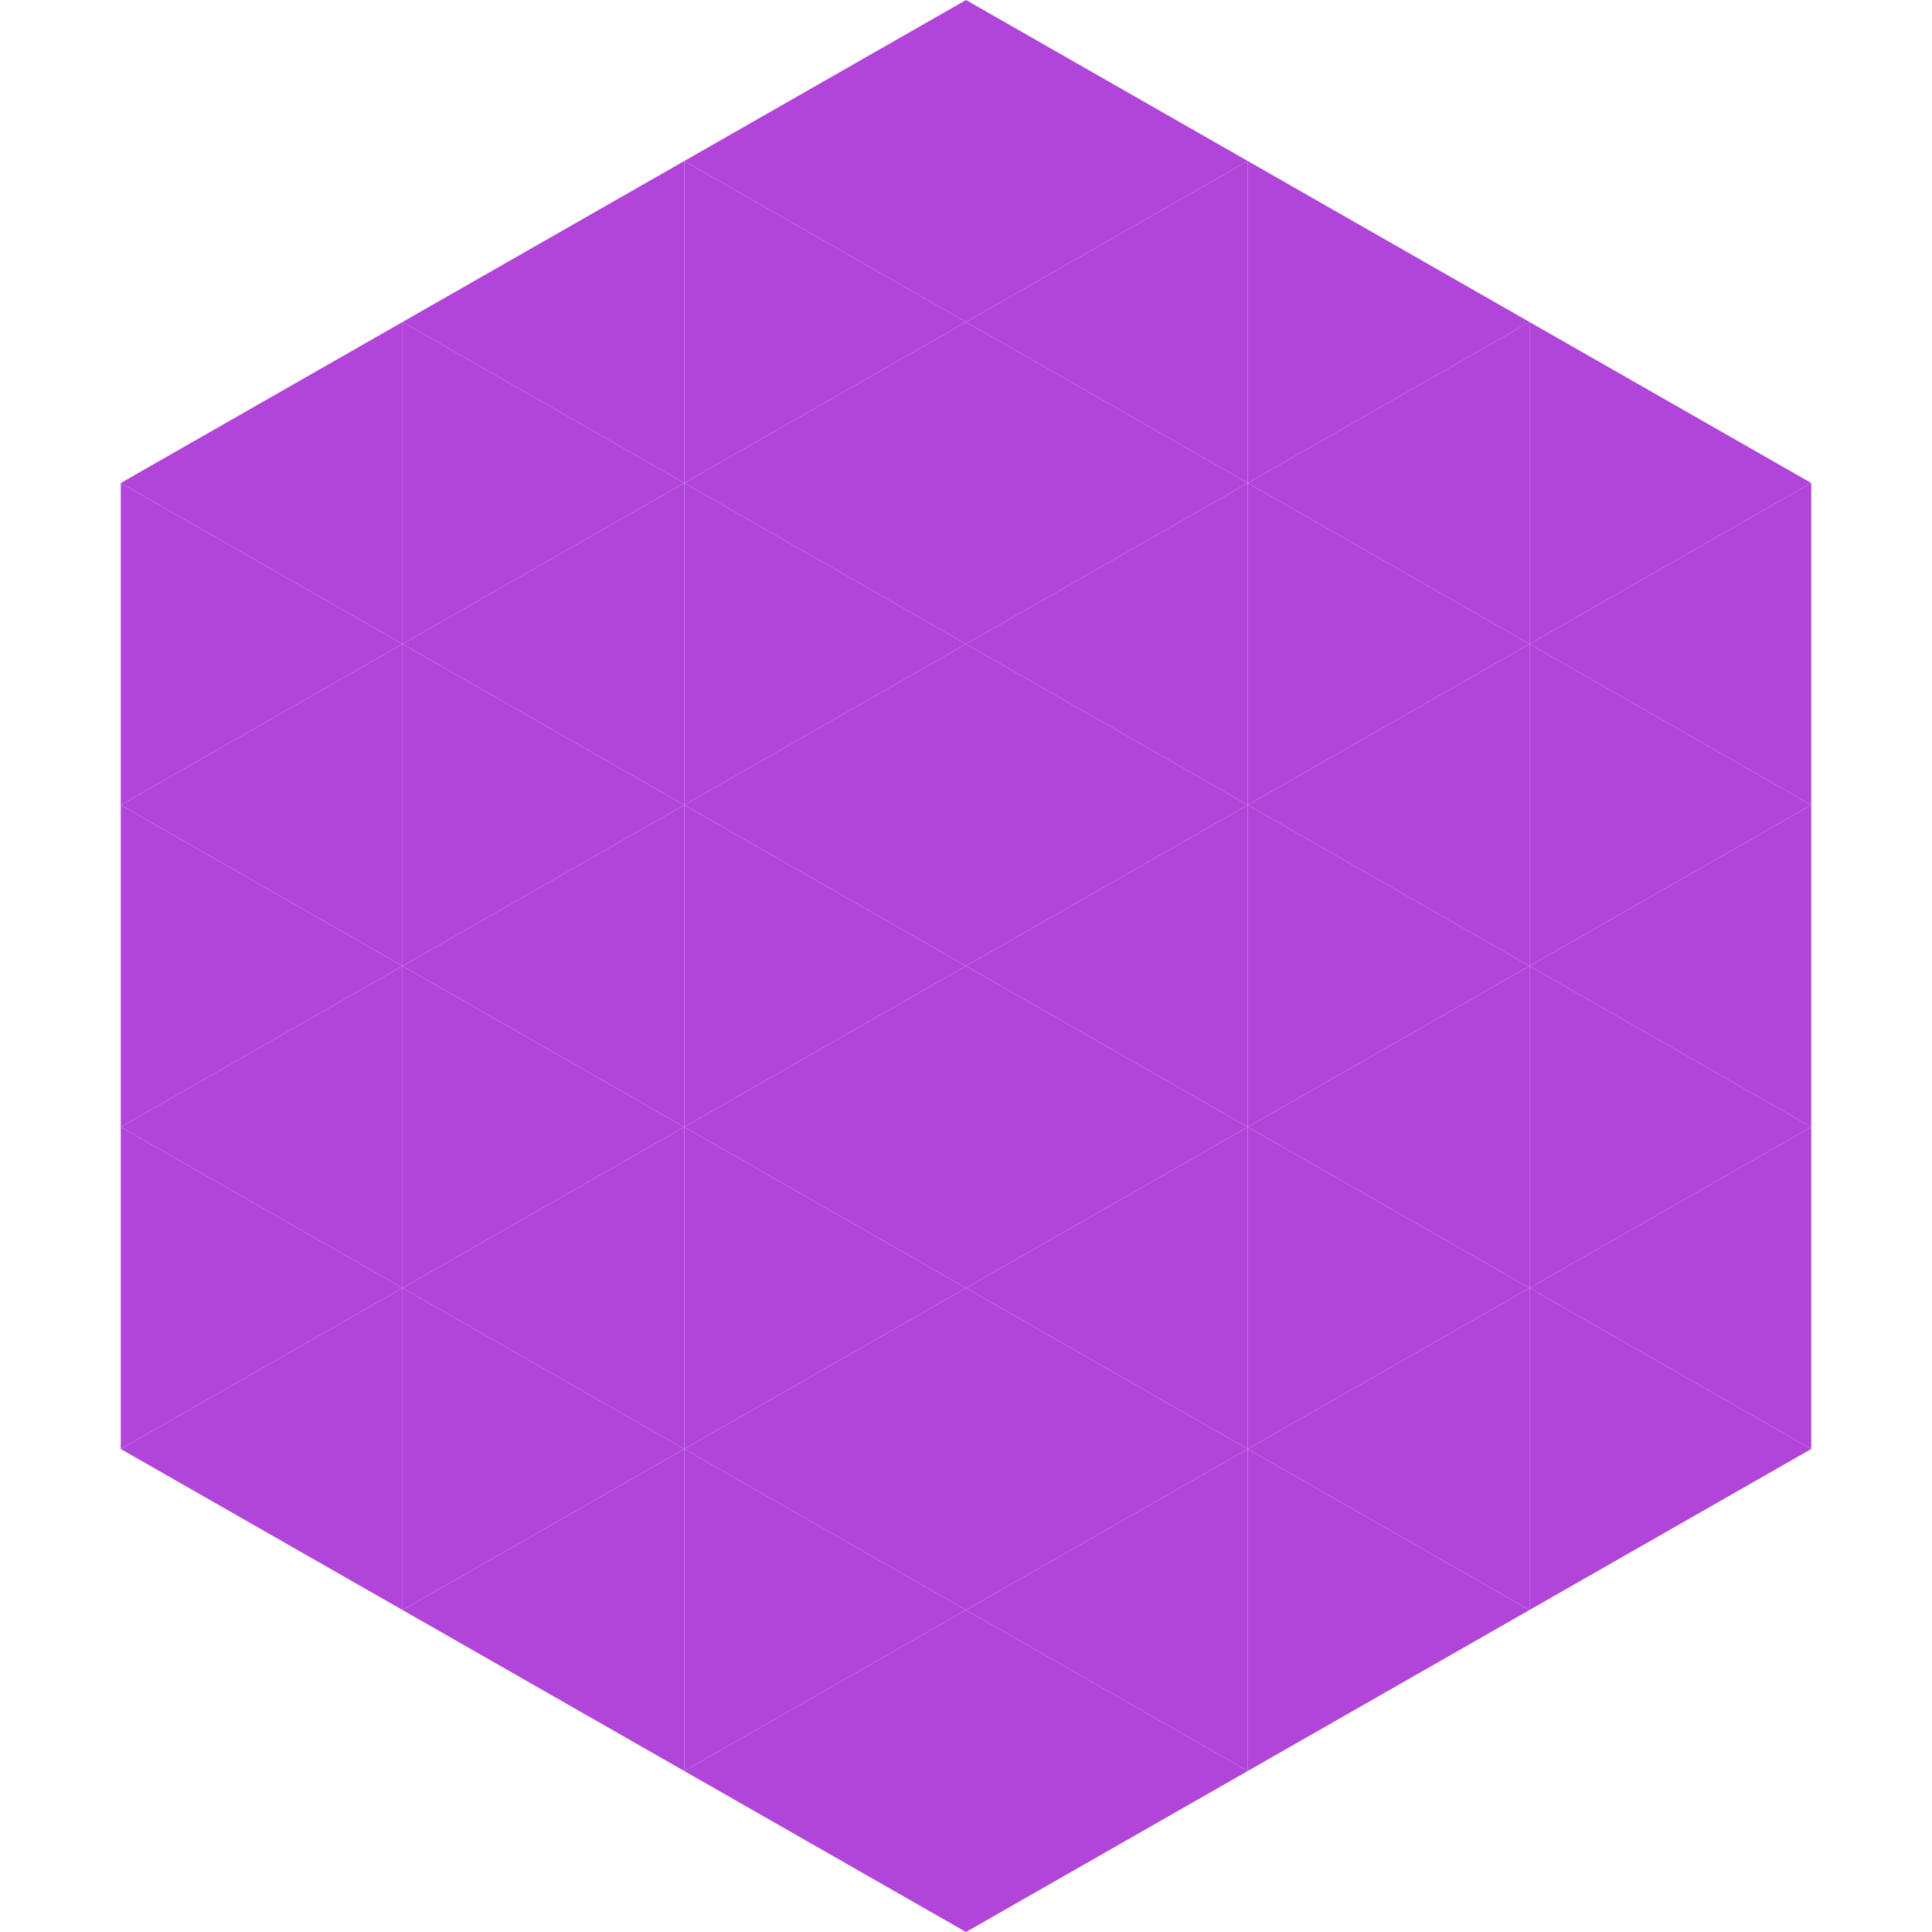
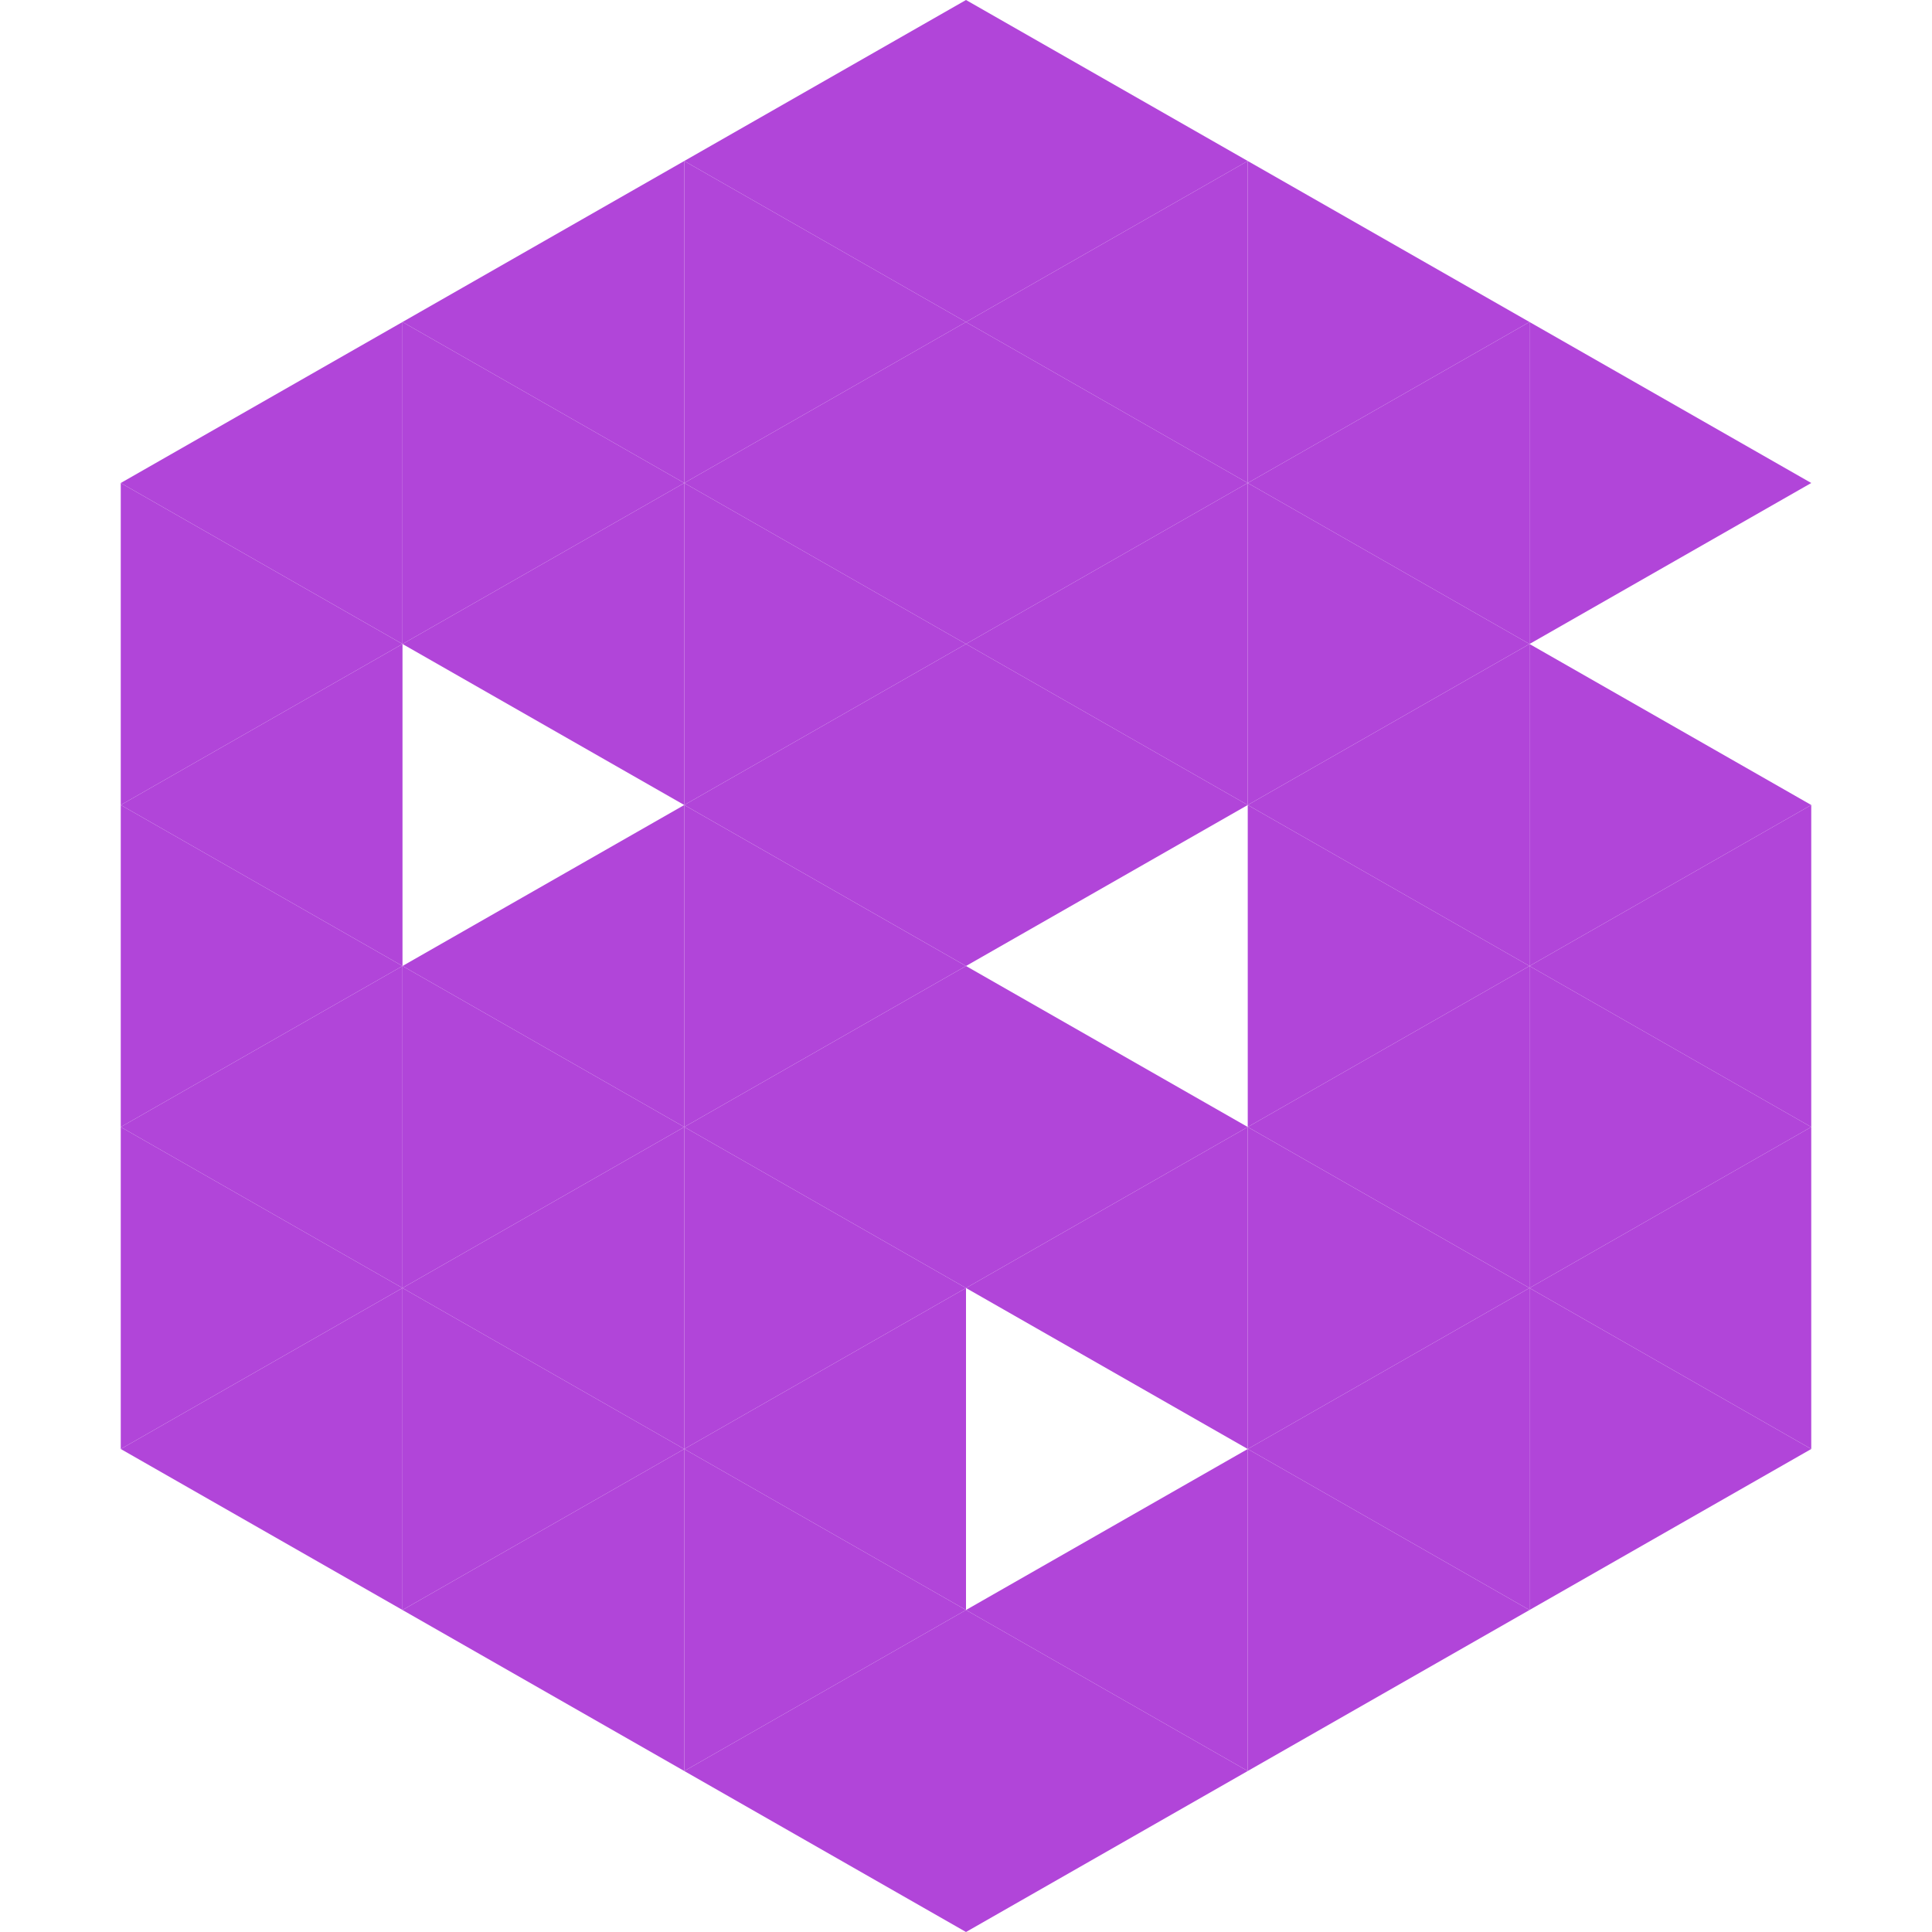
<svg xmlns="http://www.w3.org/2000/svg" width="240" height="240">
  <polygon points="50,40 15,60 50,80" style="fill:rgb(177,69,217)" />
  <polygon points="190,40 225,60 190,80" style="fill:rgb(177,69,217)" />
  <polygon points="15,60 50,80 15,100" style="fill:rgb(177,69,217)" />
-   <polygon points="225,60 190,80 225,100" style="fill:rgb(177,69,217)" />
  <polygon points="50,80 15,100 50,120" style="fill:rgb(177,69,217)" />
  <polygon points="190,80 225,100 190,120" style="fill:rgb(177,69,217)" />
  <polygon points="15,100 50,120 15,140" style="fill:rgb(177,69,217)" />
  <polygon points="225,100 190,120 225,140" style="fill:rgb(177,69,217)" />
  <polygon points="50,120 15,140 50,160" style="fill:rgb(177,69,217)" />
  <polygon points="190,120 225,140 190,160" style="fill:rgb(177,69,217)" />
  <polygon points="15,140 50,160 15,180" style="fill:rgb(177,69,217)" />
  <polygon points="225,140 190,160 225,180" style="fill:rgb(177,69,217)" />
  <polygon points="50,160 15,180 50,200" style="fill:rgb(177,69,217)" />
  <polygon points="190,160 225,180 190,200" style="fill:rgb(177,69,217)" />
  <polygon points="15,180 50,200 15,220" style="fill:rgb(255,255,255); fill-opacity:0" />
  <polygon points="225,180 190,200 225,220" style="fill:rgb(255,255,255); fill-opacity:0" />
  <polygon points="50,0 85,20 50,40" style="fill:rgb(255,255,255); fill-opacity:0" />
  <polygon points="190,0 155,20 190,40" style="fill:rgb(255,255,255); fill-opacity:0" />
  <polygon points="85,20 50,40 85,60" style="fill:rgb(177,69,217)" />
  <polygon points="155,20 190,40 155,60" style="fill:rgb(177,69,217)" />
  <polygon points="50,40 85,60 50,80" style="fill:rgb(177,69,217)" />
  <polygon points="190,40 155,60 190,80" style="fill:rgb(177,69,217)" />
  <polygon points="85,60 50,80 85,100" style="fill:rgb(177,69,217)" />
  <polygon points="155,60 190,80 155,100" style="fill:rgb(177,69,217)" />
-   <polygon points="50,80 85,100 50,120" style="fill:rgb(177,69,217)" />
  <polygon points="190,80 155,100 190,120" style="fill:rgb(177,69,217)" />
  <polygon points="85,100 50,120 85,140" style="fill:rgb(177,69,217)" />
  <polygon points="155,100 190,120 155,140" style="fill:rgb(177,69,217)" />
  <polygon points="50,120 85,140 50,160" style="fill:rgb(177,69,217)" />
  <polygon points="190,120 155,140 190,160" style="fill:rgb(177,69,217)" />
  <polygon points="85,140 50,160 85,180" style="fill:rgb(177,69,217)" />
  <polygon points="155,140 190,160 155,180" style="fill:rgb(177,69,217)" />
  <polygon points="50,160 85,180 50,200" style="fill:rgb(177,69,217)" />
  <polygon points="190,160 155,180 190,200" style="fill:rgb(177,69,217)" />
  <polygon points="85,180 50,200 85,220" style="fill:rgb(177,69,217)" />
  <polygon points="155,180 190,200 155,220" style="fill:rgb(177,69,217)" />
  <polygon points="120,0 85,20 120,40" style="fill:rgb(177,69,217)" />
  <polygon points="120,0 155,20 120,40" style="fill:rgb(177,69,217)" />
  <polygon points="85,20 120,40 85,60" style="fill:rgb(177,69,217)" />
  <polygon points="155,20 120,40 155,60" style="fill:rgb(177,69,217)" />
  <polygon points="120,40 85,60 120,80" style="fill:rgb(177,69,217)" />
  <polygon points="120,40 155,60 120,80" style="fill:rgb(177,69,217)" />
  <polygon points="85,60 120,80 85,100" style="fill:rgb(177,69,217)" />
  <polygon points="155,60 120,80 155,100" style="fill:rgb(177,69,217)" />
  <polygon points="120,80 85,100 120,120" style="fill:rgb(177,69,217)" />
  <polygon points="120,80 155,100 120,120" style="fill:rgb(177,69,217)" />
  <polygon points="85,100 120,120 85,140" style="fill:rgb(177,69,217)" />
-   <polygon points="155,100 120,120 155,140" style="fill:rgb(177,69,217)" />
  <polygon points="120,120 85,140 120,160" style="fill:rgb(177,69,217)" />
  <polygon points="120,120 155,140 120,160" style="fill:rgb(177,69,217)" />
  <polygon points="85,140 120,160 85,180" style="fill:rgb(177,69,217)" />
  <polygon points="155,140 120,160 155,180" style="fill:rgb(177,69,217)" />
  <polygon points="120,160 85,180 120,200" style="fill:rgb(177,69,217)" />
-   <polygon points="120,160 155,180 120,200" style="fill:rgb(177,69,217)" />
  <polygon points="85,180 120,200 85,220" style="fill:rgb(177,69,217)" />
  <polygon points="155,180 120,200 155,220" style="fill:rgb(177,69,217)" />
  <polygon points="120,200 85,220 120,240" style="fill:rgb(177,69,217)" />
  <polygon points="120,200 155,220 120,240" style="fill:rgb(177,69,217)" />
  <polygon points="85,220 120,240 85,260" style="fill:rgb(255,255,255); fill-opacity:0" />
  <polygon points="155,220 120,240 155,260" style="fill:rgb(255,255,255); fill-opacity:0" />
</svg>